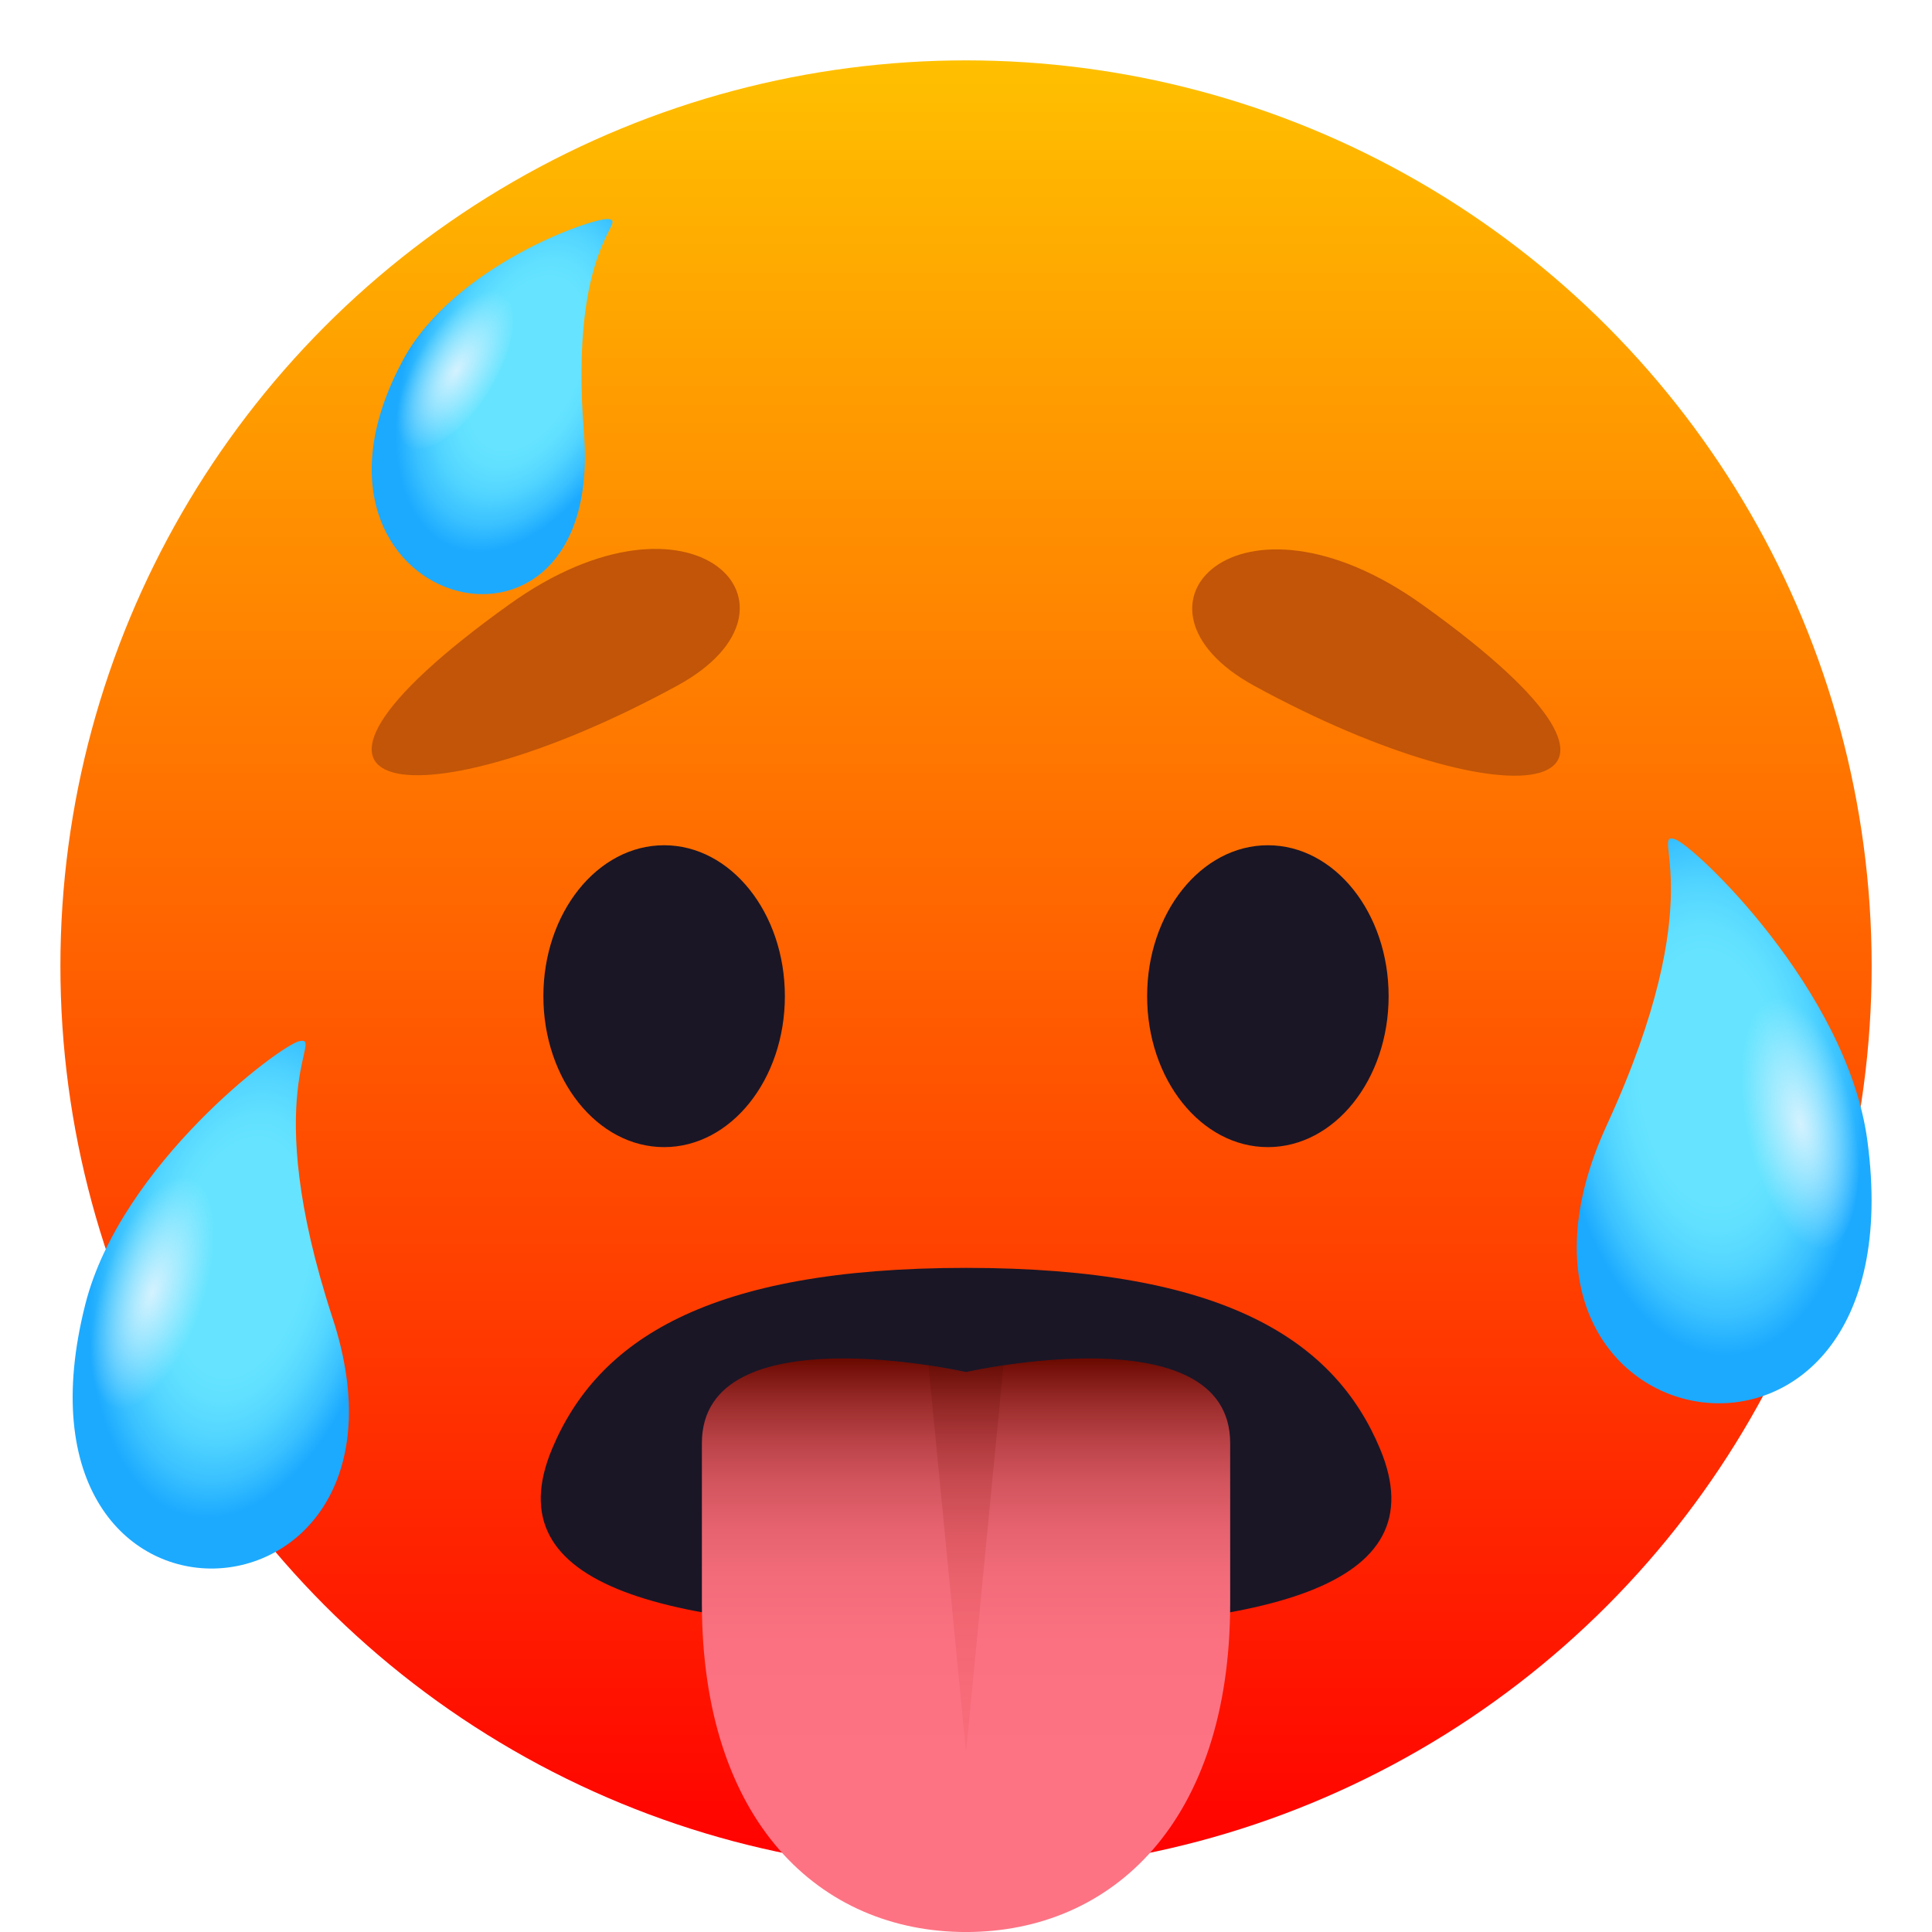
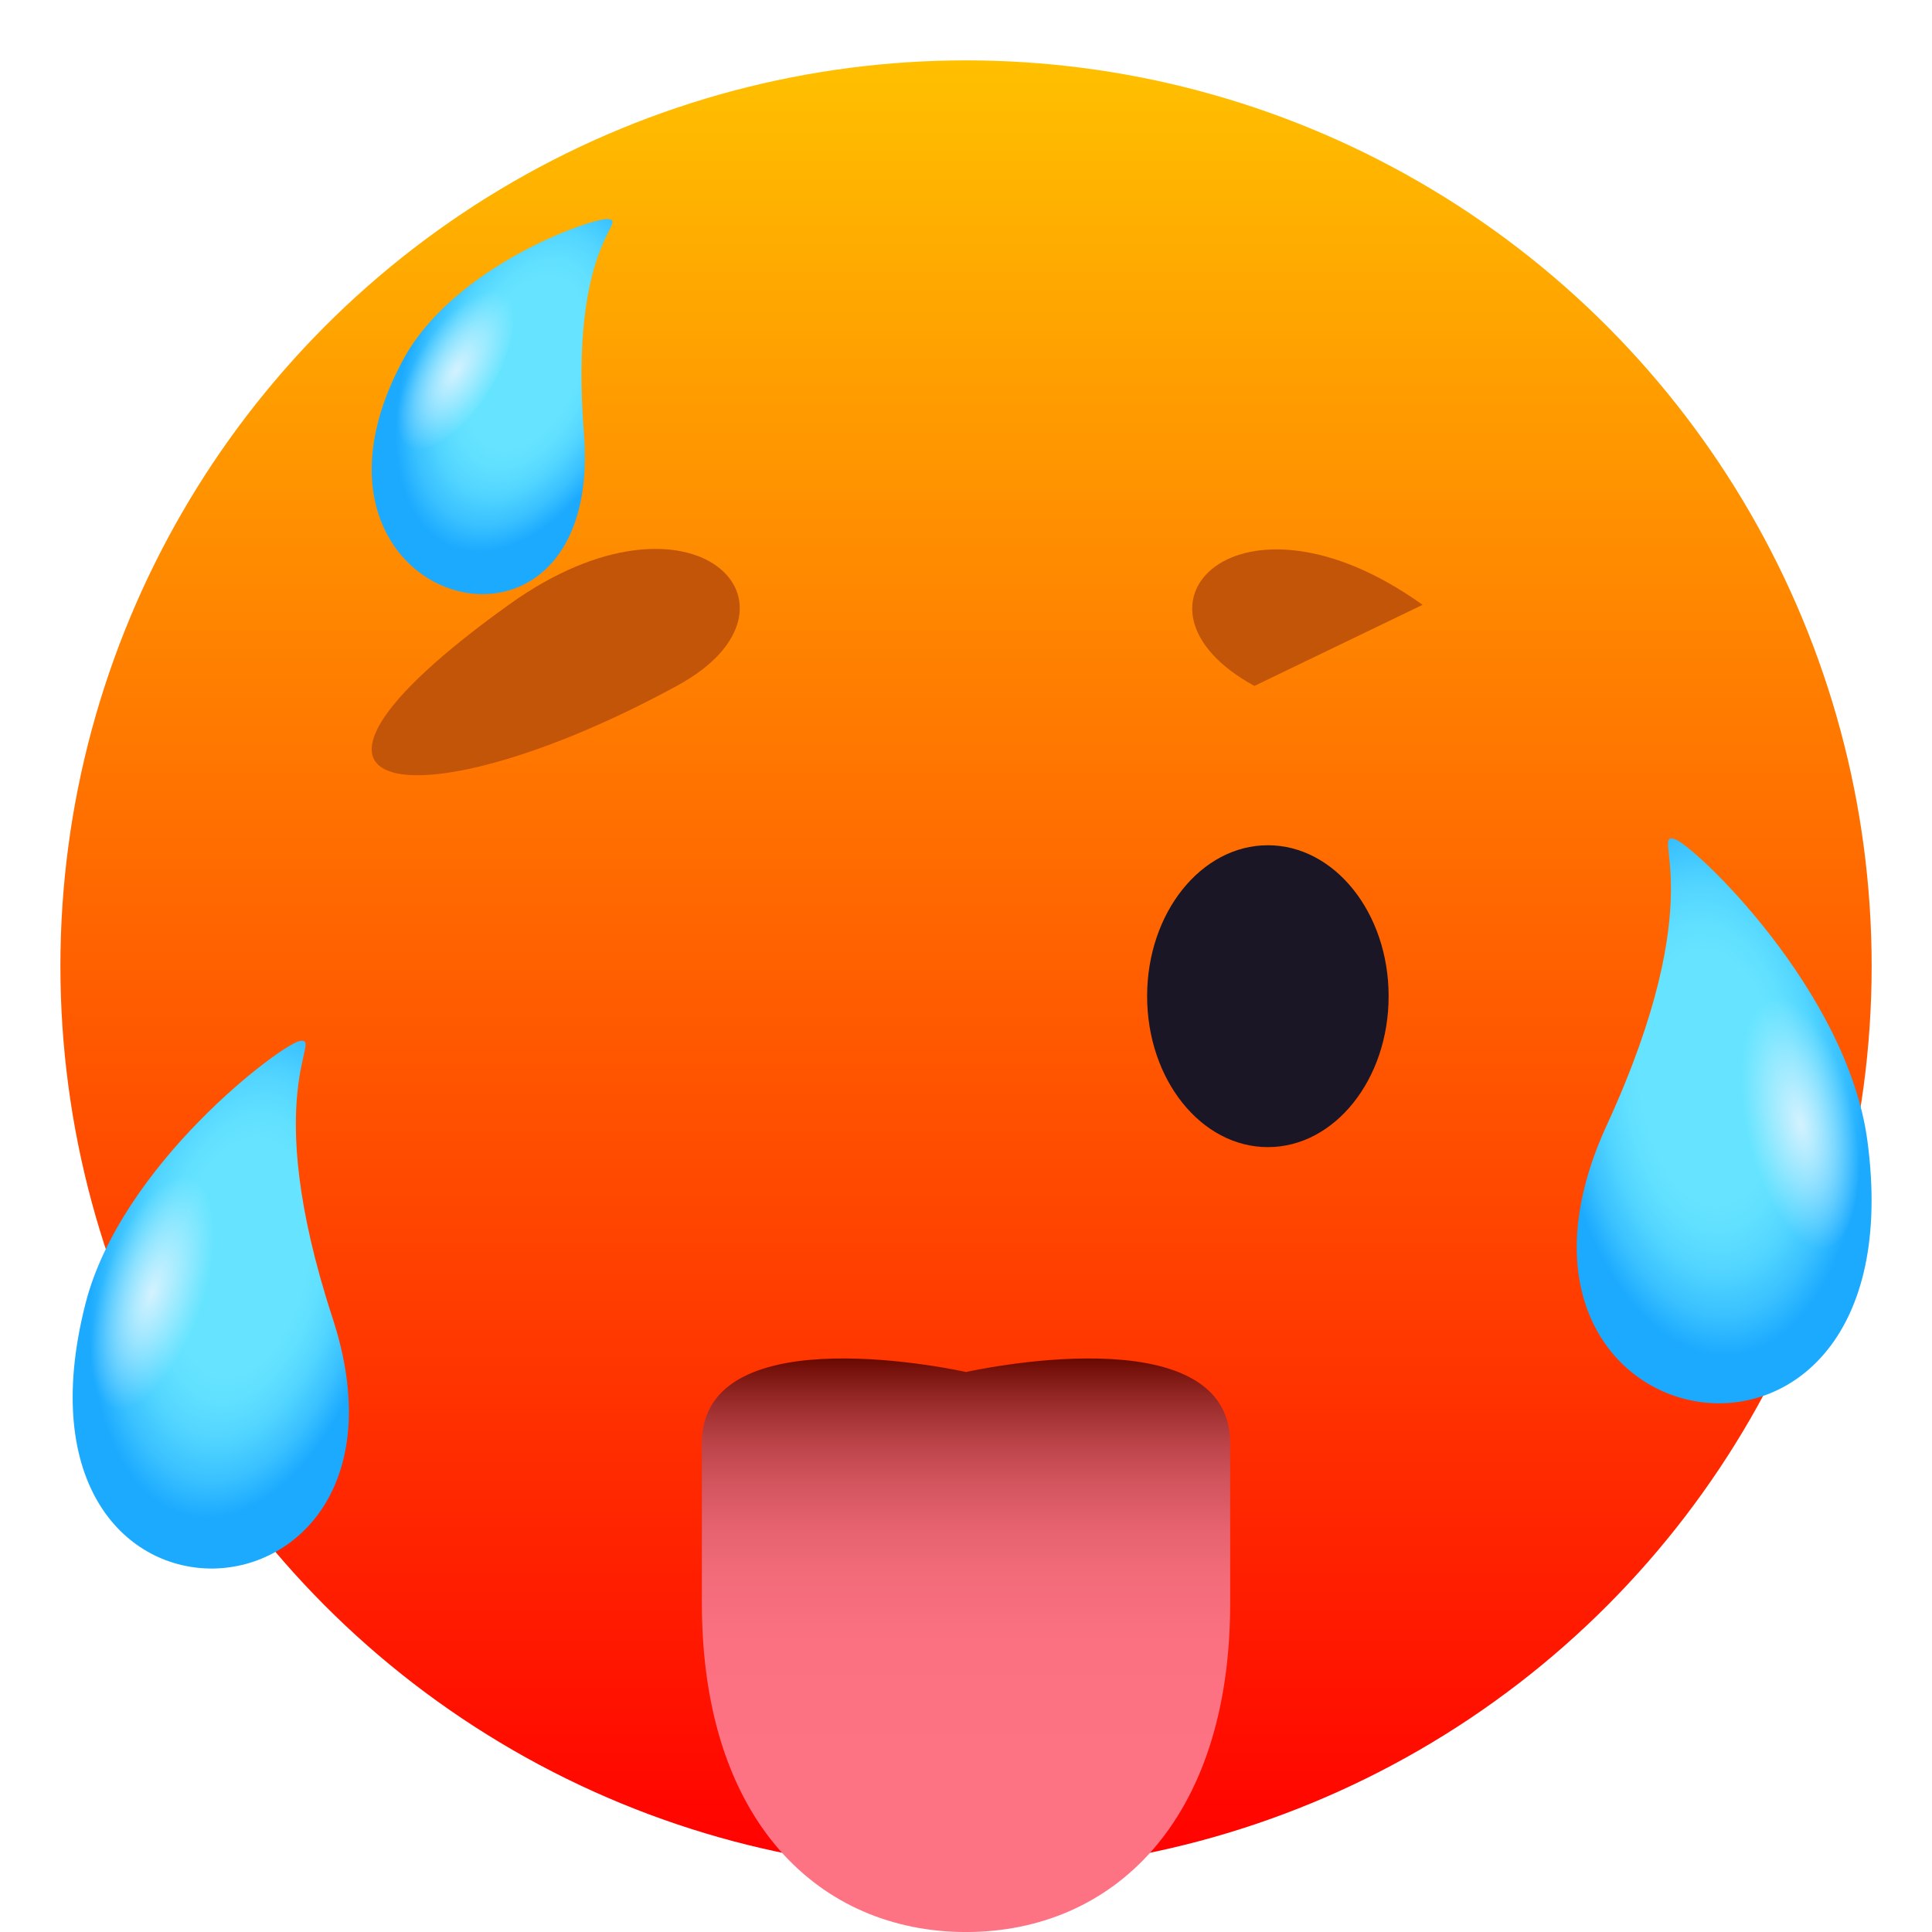
<svg xmlns="http://www.w3.org/2000/svg" xmlns:ns1="http://ns.adobe.com/AdobeSVGViewerExtensions/3.0/" version="1.1" id="Layer_1" x="0px" y="0px" width="64px" height="64px" viewBox="0 0 64 64" enable-background="new 0 0 64 64" xml:space="preserve">
  <linearGradient id="SVGID_1_" gradientUnits="userSpaceOnUse" x1="32.001" y1="62" x2="32.001" y2="2.001">
    <stop offset="0" style="stop-color:#FF0000" />
    <stop offset="1" style="stop-color:#FFC000" />
    <ns1:midPointStop offset="0" style="stop-color:#FF0000" />
    <ns1:midPointStop offset="0.5" style="stop-color:#FF0000" />
    <ns1:midPointStop offset="1" style="stop-color:#FFC000" />
  </linearGradient>
  <circle fill="url(#SVGID_1_)" cx="32.001" cy="32" r="30" />
-   <path fill="#1A1626" d="M45.718,48c-1.5-3.592-5.146-6-13.717-6c-8.568,0-12.213,2.408-13.715,6c-1.915,4.586,3.676,6,13.717,6  C42.031,54,47.633,52.586,45.718,48z" />
  <linearGradient id="SVGID_2_" gradientUnits="userSpaceOnUse" x1="32.002" y1="64" x2="32.002" y2="45">
    <stop offset="0.291" style="stop-color:#FD7383" />
    <stop offset="0.502" style="stop-color:#FB7181" />
    <stop offset="0.616" style="stop-color:#F36C7A" />
    <stop offset="0.707" style="stop-color:#E5626E" />
    <stop offset="0.786" style="stop-color:#D2545D" />
    <stop offset="0.857" style="stop-color:#B94247" />
    <stop offset="0.922" style="stop-color:#9A2C2B" />
    <stop offset="0.981" style="stop-color:#76120B" />
    <stop offset="1" style="stop-color:#690900" />
    <ns1:midPointStop offset="0.291" style="stop-color:#FD7383" />
    <ns1:midPointStop offset="0.817" style="stop-color:#FD7383" />
    <ns1:midPointStop offset="1" style="stop-color:#690900" />
  </linearGradient>
  <path fill="url(#SVGID_2_)" d="M23.251,47.806c0,0.738,0,3.978,0,5.306c0,7.249,3.92,10.886,8.75,10.889  c4.832-0.003,8.75-3.64,8.75-10.889c0-1.328,0-4.567,0-5.306c0-4.331-8.75-2.356-8.75-2.356S23.251,43.475,23.251,47.806z" />
  <linearGradient id="SVGID_3_" gradientUnits="userSpaceOnUse" x1="32" y1="58.032" x2="32" y2="45.227">
    <stop offset="0" style="stop-color:#C21000;stop-opacity:0.06" />
    <stop offset="0.178" style="stop-color:#BE1000;stop-opacity:0.081" />
    <stop offset="0.355" style="stop-color:#B20F00;stop-opacity:0.103" />
    <stop offset="0.531" style="stop-color:#9E0D00;stop-opacity:0.124" />
    <stop offset="0.707" style="stop-color:#820B00;stop-opacity:0.145" />
    <stop offset="0.881" style="stop-color:#5F0800;stop-opacity:0.166" />
    <stop offset="1" style="stop-color:#420600;stop-opacity:0.18" />
    <ns1:midPointStop offset="0" style="stop-color:#C21000;stop-opacity:0.06" />
    <ns1:midPointStop offset="0.709" style="stop-color:#C21000;stop-opacity:0.06" />
    <ns1:midPointStop offset="1" style="stop-color:#420600;stop-opacity:0.18" />
  </linearGradient>
-   <path fill="url(#SVGID_3_)" d="M30.757,45.227l1.244,12.806l1.24-12.806c-0.748,0.112-1.24,0.223-1.24,0.223  S31.505,45.339,30.757,45.227z" />
-   <ellipse fill="#1A1626" cx="22" cy="33" rx="4" ry="5" />
  <ellipse fill="#1A1626" cx="42" cy="33" rx="4" ry="5" />
  <path fill="#C25507" d="M16.873,20.021c-9.246,6.62-2.92,7.324,5.573,2.686C27.238,20.09,22.958,15.66,16.873,20.021z" />
-   <path fill="#C25507" d="M47.125,20.036c-6.084-4.359-10.365,0.069-5.571,2.686C50.049,27.361,56.375,26.656,47.125,20.036z" />
+   <path fill="#C25507" d="M47.125,20.036c-6.084-4.359-10.365,0.069-5.571,2.686z" />
  <radialGradient id="SVGID_4_" cx="-274.647" cy="-4.279" r="3.764" gradientTransform="matrix(-0.879 -0.54 -0.753 1.57 -227.185 -129.556)" gradientUnits="userSpaceOnUse">
    <stop offset="0.43" style="stop-color:#66E4FF" />
    <stop offset="0.551" style="stop-color:#61E0FF" />
    <stop offset="0.694" style="stop-color:#52D5FF" />
    <stop offset="0.849" style="stop-color:#3BC2FF" />
    <stop offset="1" style="stop-color:#1CAAFF" />
    <ns1:midPointStop offset="0.43" style="stop-color:#66E4FF" />
    <ns1:midPointStop offset="0.67" style="stop-color:#66E4FF" />
    <ns1:midPointStop offset="1" style="stop-color:#1CAAFF" />
  </radialGradient>
  <path fill="url(#SVGID_4_)" d="M13.351,11.923c1.689-3.134,6.31-4.731,6.806-4.666c0.65,0.088-1.311,0.828-0.814,7.093  C20.043,23.193,8.943,20.096,13.351,11.923z" />
  <radialGradient id="SVGID_5_" cx="211.994" cy="-52.898" r="2.437" gradientTransform="matrix(0.428 0.366 -0.681 1.02 -111.651 -11.353)" gradientUnits="userSpaceOnUse">
    <stop offset="0" style="stop-color:#D4F2FF" />
    <stop offset="0.552" style="stop-color:#D1F1FF;stop-opacity:0.448" />
    <stop offset="0.883" style="stop-color:#C9EFFF;stop-opacity:0.117" />
    <stop offset="1" style="stop-color:#C4EEFF;stop-opacity:0" />
    <ns1:midPointStop offset="0" style="stop-color:#D4F2FF" />
    <ns1:midPointStop offset="0.8" style="stop-color:#D4F2FF" />
    <ns1:midPointStop offset="1" style="stop-color:#C4EEFF;stop-opacity:0" />
  </radialGradient>
  <path fill="url(#SVGID_5_)" d="M16.073,13.13c-0.917,1.372-2.127,2.085-2.702,1.594c-0.574-0.492-0.298-2.004,0.618-3.377  c0.917-1.374,2.125-2.088,2.701-1.596C17.265,10.244,16.99,11.756,16.073,13.13z" />
  <radialGradient id="SVGID_6_" cx="-222.835" cy="92.388" r="5.112" gradientTransform="matrix(0.995 -0.117 0.161 1.796 263.486 -156.304)" gradientUnits="userSpaceOnUse">
    <stop offset="0.43" style="stop-color:#66E4FF" />
    <stop offset="0.551" style="stop-color:#61E0FF" />
    <stop offset="0.694" style="stop-color:#52D5FF" />
    <stop offset="0.849" style="stop-color:#3BC2FF" />
    <stop offset="1" style="stop-color:#1CAAFF" />
    <ns1:midPointStop offset="0.43" style="stop-color:#66E4FF" />
    <ns1:midPointStop offset="0.67" style="stop-color:#66E4FF" />
    <ns1:midPointStop offset="1" style="stop-color:#1CAAFF" />
  </radialGradient>
  <path fill="url(#SVGID_6_)" d="M61.859,37.783c-0.672-4.98-5.726-9.771-6.377-9.984c-0.856-0.279,1.259,1.832-2.256,9.474  C48.261,48.06,63.608,50.775,61.859,37.783z" />
  <radialGradient id="SVGID_7_" cx="187.389" cy="45.498" r="3.31" gradientTransform="matrix(-0.519 0.153 0.282 1.252 144.067 -48.408)" gradientUnits="userSpaceOnUse">
    <stop offset="0" style="stop-color:#D4F2FF" />
    <stop offset="0.552" style="stop-color:#D1F1FF;stop-opacity:0.448" />
    <stop offset="0.883" style="stop-color:#C9EFFF;stop-opacity:0.117" />
    <stop offset="1" style="stop-color:#C4EEFF;stop-opacity:0" />
    <ns1:midPointStop offset="0" style="stop-color:#D4F2FF" />
    <ns1:midPointStop offset="0.8" style="stop-color:#D4F2FF" />
    <ns1:midPointStop offset="1" style="stop-color:#C4EEFF;stop-opacity:0" />
  </radialGradient>
  <path fill="url(#SVGID_7_)" d="M57.888,37.684c0.515,2.287,1.702,3.916,2.649,3.638c0.951-0.281,1.303-2.361,0.787-4.649  c-0.515-2.289-1.702-3.918-2.65-3.638C57.725,33.313,57.373,35.396,57.888,37.684z" />
  <radialGradient id="SVGID_8_" cx="-168.053" cy="94.862" r="4.848" gradientTransform="matrix(-0.975 -0.23 -0.366 1.765 -121.146 -164.427)" gradientUnits="userSpaceOnUse">
    <stop offset="0.43" style="stop-color:#66E4FF" />
    <stop offset="0.551" style="stop-color:#61E0FF" />
    <stop offset="0.694" style="stop-color:#52D5FF" />
    <stop offset="0.849" style="stop-color:#3BC2FF" />
    <stop offset="1" style="stop-color:#1CAAFF" />
    <ns1:midPointStop offset="0.43" style="stop-color:#66E4FF" />
    <ns1:midPointStop offset="0.67" style="stop-color:#66E4FF" />
    <ns1:midPointStop offset="1" style="stop-color:#1CAAFF" />
  </radialGradient>
  <path fill="url(#SVGID_8_)" d="M2.828,43.199c1.176-4.617,6.457-8.58,7.094-8.711c0.838-0.17-1.385,1.59,1.094,9.17  C14.519,54.359-0.233,55.246,2.828,43.199z" />
  <radialGradient id="SVGID_9_" cx="95.694" cy="65.532" r="3.139" gradientTransform="matrix(0.498 0.211 -0.423 1.211 -14.895 -56.728)" gradientUnits="userSpaceOnUse">
    <stop offset="0" style="stop-color:#D4F2FF" />
    <stop offset="0.552" style="stop-color:#D1F1FF;stop-opacity:0.448" />
    <stop offset="0.883" style="stop-color:#C9EFFF;stop-opacity:0.117" />
    <stop offset="1" style="stop-color:#C4EEFF;stop-opacity:0" />
    <ns1:midPointStop offset="0" style="stop-color:#D4F2FF" />
    <ns1:midPointStop offset="0.8" style="stop-color:#D4F2FF" />
    <ns1:midPointStop offset="1" style="stop-color:#C4EEFF;stop-opacity:0" />
  </radialGradient>
  <path fill="url(#SVGID_9_)" d="M6.58,43.537c-0.732,2.098-2.029,3.504-2.892,3.139c-0.864-0.369-0.969-2.367-0.235-4.465  c0.734-2.102,2.031-3.506,2.894-3.139C7.21,39.439,7.314,41.439,6.58,43.537z" />
</svg>